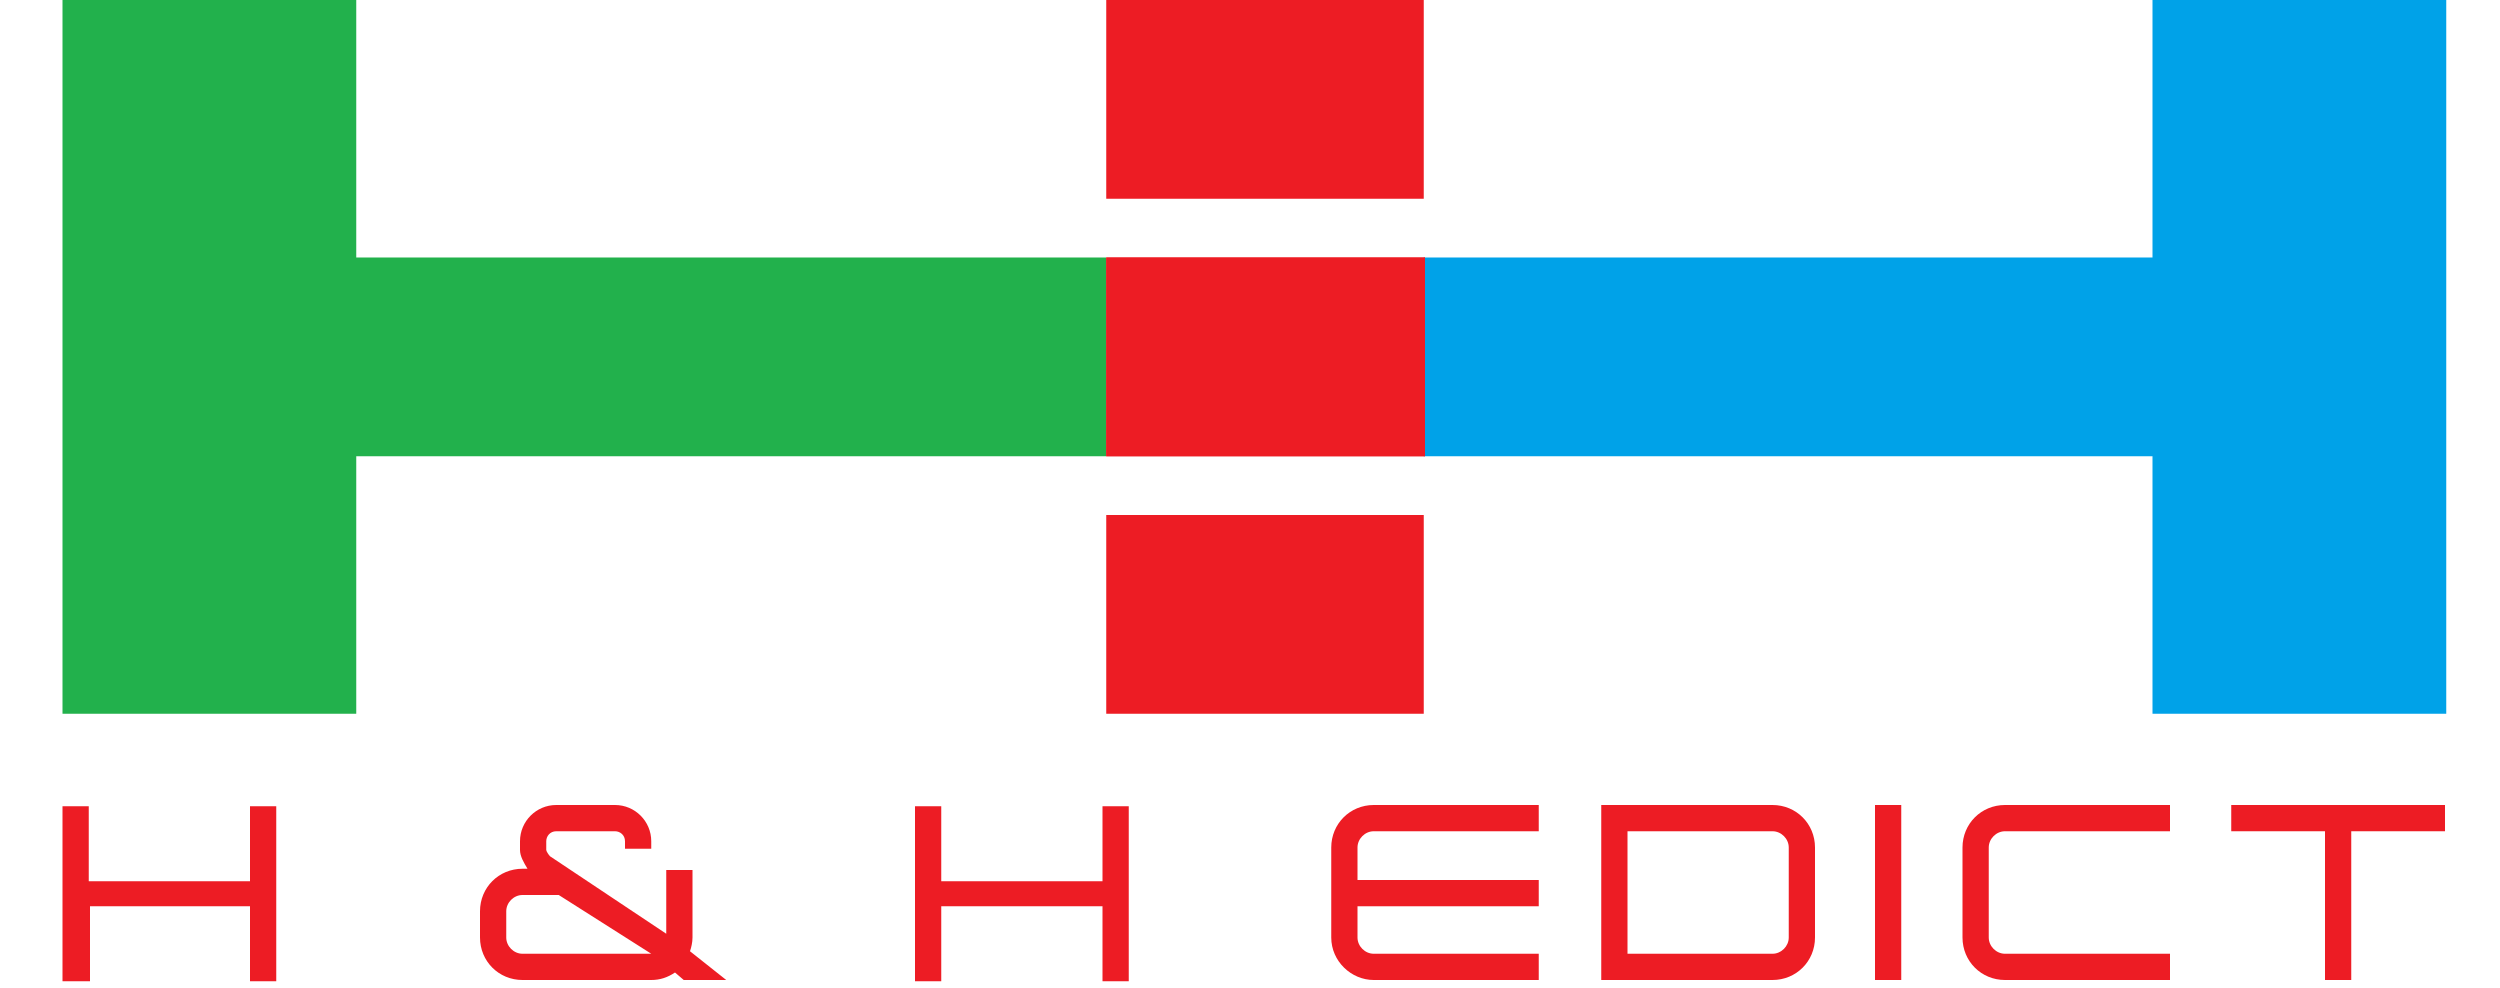
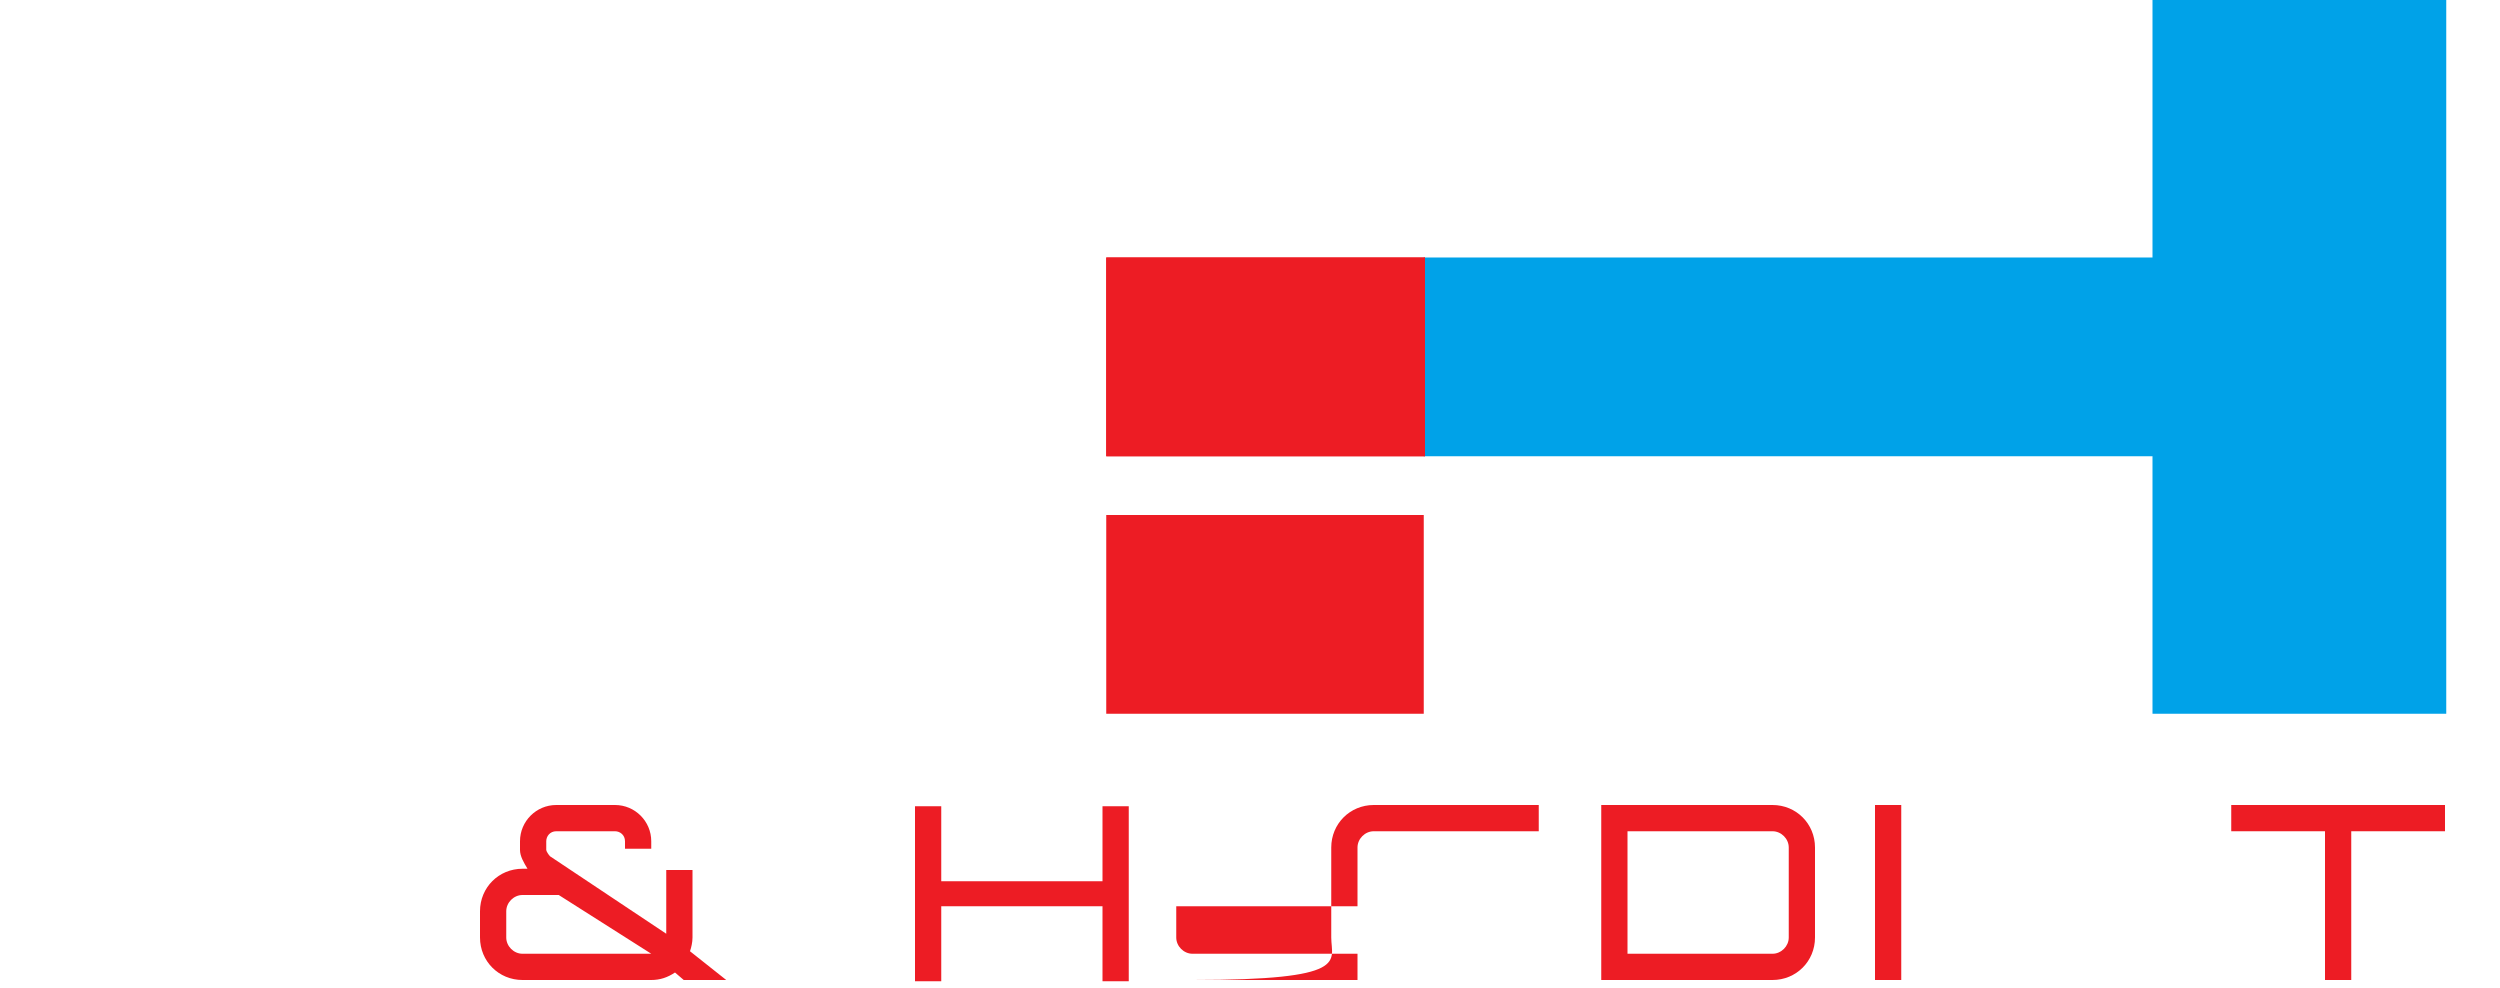
<svg xmlns="http://www.w3.org/2000/svg" version="1.1" id="Layer_1" x="0px" y="0px" viewBox="0 0 200 79" style="enable-background:new 0 0 200 79;" xml:space="preserve">
  <style type="text/css">
	.st0{fill:#22B14C;}
	.st1{fill:#00A2E8;}
	.st2{fill:#ED1C24;}
</style>
  <g>
-     <polygon class="st0" points="88.5,20.6 88.5,36.5 28.5,36.5 28.5,57.1 5,57.1 5,0 28.5,0 28.5,20.6  " />
    <polygon class="st1" points="195.7,0 195.7,57.1 172.2,57.1 172.2,36.5 113.9,36.5 113.9,20.6 172.2,20.6 172.2,0  " />
    <rect x="88.5" y="20.6" class="st2" width="25.5" height="15.9" />
-     <rect x="88.5" class="st2" width="25.4" height="15.9" />
    <rect x="88.5" y="41.2" class="st2" width="25.4" height="15.9" />
    <rect x="88.5" y="20.6" class="st2" width="25.5" height="15.9" />
    <g>
-       <path class="st2" d="M20,72.5H7.2v6H5v-14h2.1v6H20v-6h2.1v14H20V72.5z" />
      <path class="st2" d="M54,77.8c-0.6,0.4-1.2,0.6-1.9,0.6H41.8c-1.9,0-3.4-1.5-3.4-3.4v-2.1c0-1.9,1.5-3.4,3.4-3.4h0.4    c-0.3-0.5-0.6-1-0.6-1.5v-0.7c0-1.6,1.3-2.9,2.9-2.9h4.7c1.6,0,2.9,1.3,2.9,2.9v0.6h-2.1v-0.6c0-0.5-0.4-0.8-0.8-0.8h-4.7    c-0.5,0-0.8,0.4-0.8,0.8V68c0,0.1,0.2,0.4,0.3,0.5l9.3,6.2v-5.1h2.1V75c0,0.4-0.1,0.8-0.2,1.1l2.9,2.3h-3.4L54,77.8z M40.5,72.9    V75c0,0.7,0.6,1.3,1.3,1.3h10.3l-7.4-4.7h-2.9C41.1,71.6,40.5,72.2,40.5,72.9z" />
      <path class="st2" d="M88.2,72.5H75.3v6h-2.1v-14h2.1v6h12.9v-6h2.1v14h-2.1V72.5z" />
-       <path class="st2" d="M106.5,75v-7.2c0-1.9,1.5-3.4,3.4-3.4h13.2v2.1h-13.2c-0.7,0-1.3,0.6-1.3,1.3v2.6h14.5v2.1h-14.5V75    c0,0.7,0.6,1.3,1.3,1.3h13.2v2.1h-13.2C108.1,78.4,106.5,76.9,106.5,75z" />
+       <path class="st2" d="M106.5,75v-7.2c0-1.9,1.5-3.4,3.4-3.4h13.2v2.1h-13.2c-0.7,0-1.3,0.6-1.3,1.3v2.6v2.1h-14.5V75    c0,0.7,0.6,1.3,1.3,1.3h13.2v2.1h-13.2C108.1,78.4,106.5,76.9,106.5,75z" />
      <path class="st2" d="M128.1,64.4h13.7c1.9,0,3.4,1.5,3.4,3.4V75c0,1.9-1.5,3.4-3.4,3.4h-13.7V64.4z M143.1,75v-7.2    c0-0.7-0.6-1.3-1.3-1.3h-11.6v9.8h11.6C142.5,76.3,143.1,75.7,143.1,75z" />
      <path class="st2" d="M150,64.4h2.1v14H150V64.4z" />
-       <path class="st2" d="M157,75v-7.2c0-1.9,1.5-3.4,3.4-3.4h13.2v2.1h-13.2c-0.7,0-1.3,0.6-1.3,1.3V75c0,0.7,0.6,1.3,1.3,1.3h13.2    v2.1h-13.2C158.5,78.4,157,76.9,157,75z" />
      <path class="st2" d="M186,66.5h-7.5v-2.1h17.1v2.1h-7.5v11.9H186V66.5z" />
    </g>
  </g>
</svg>